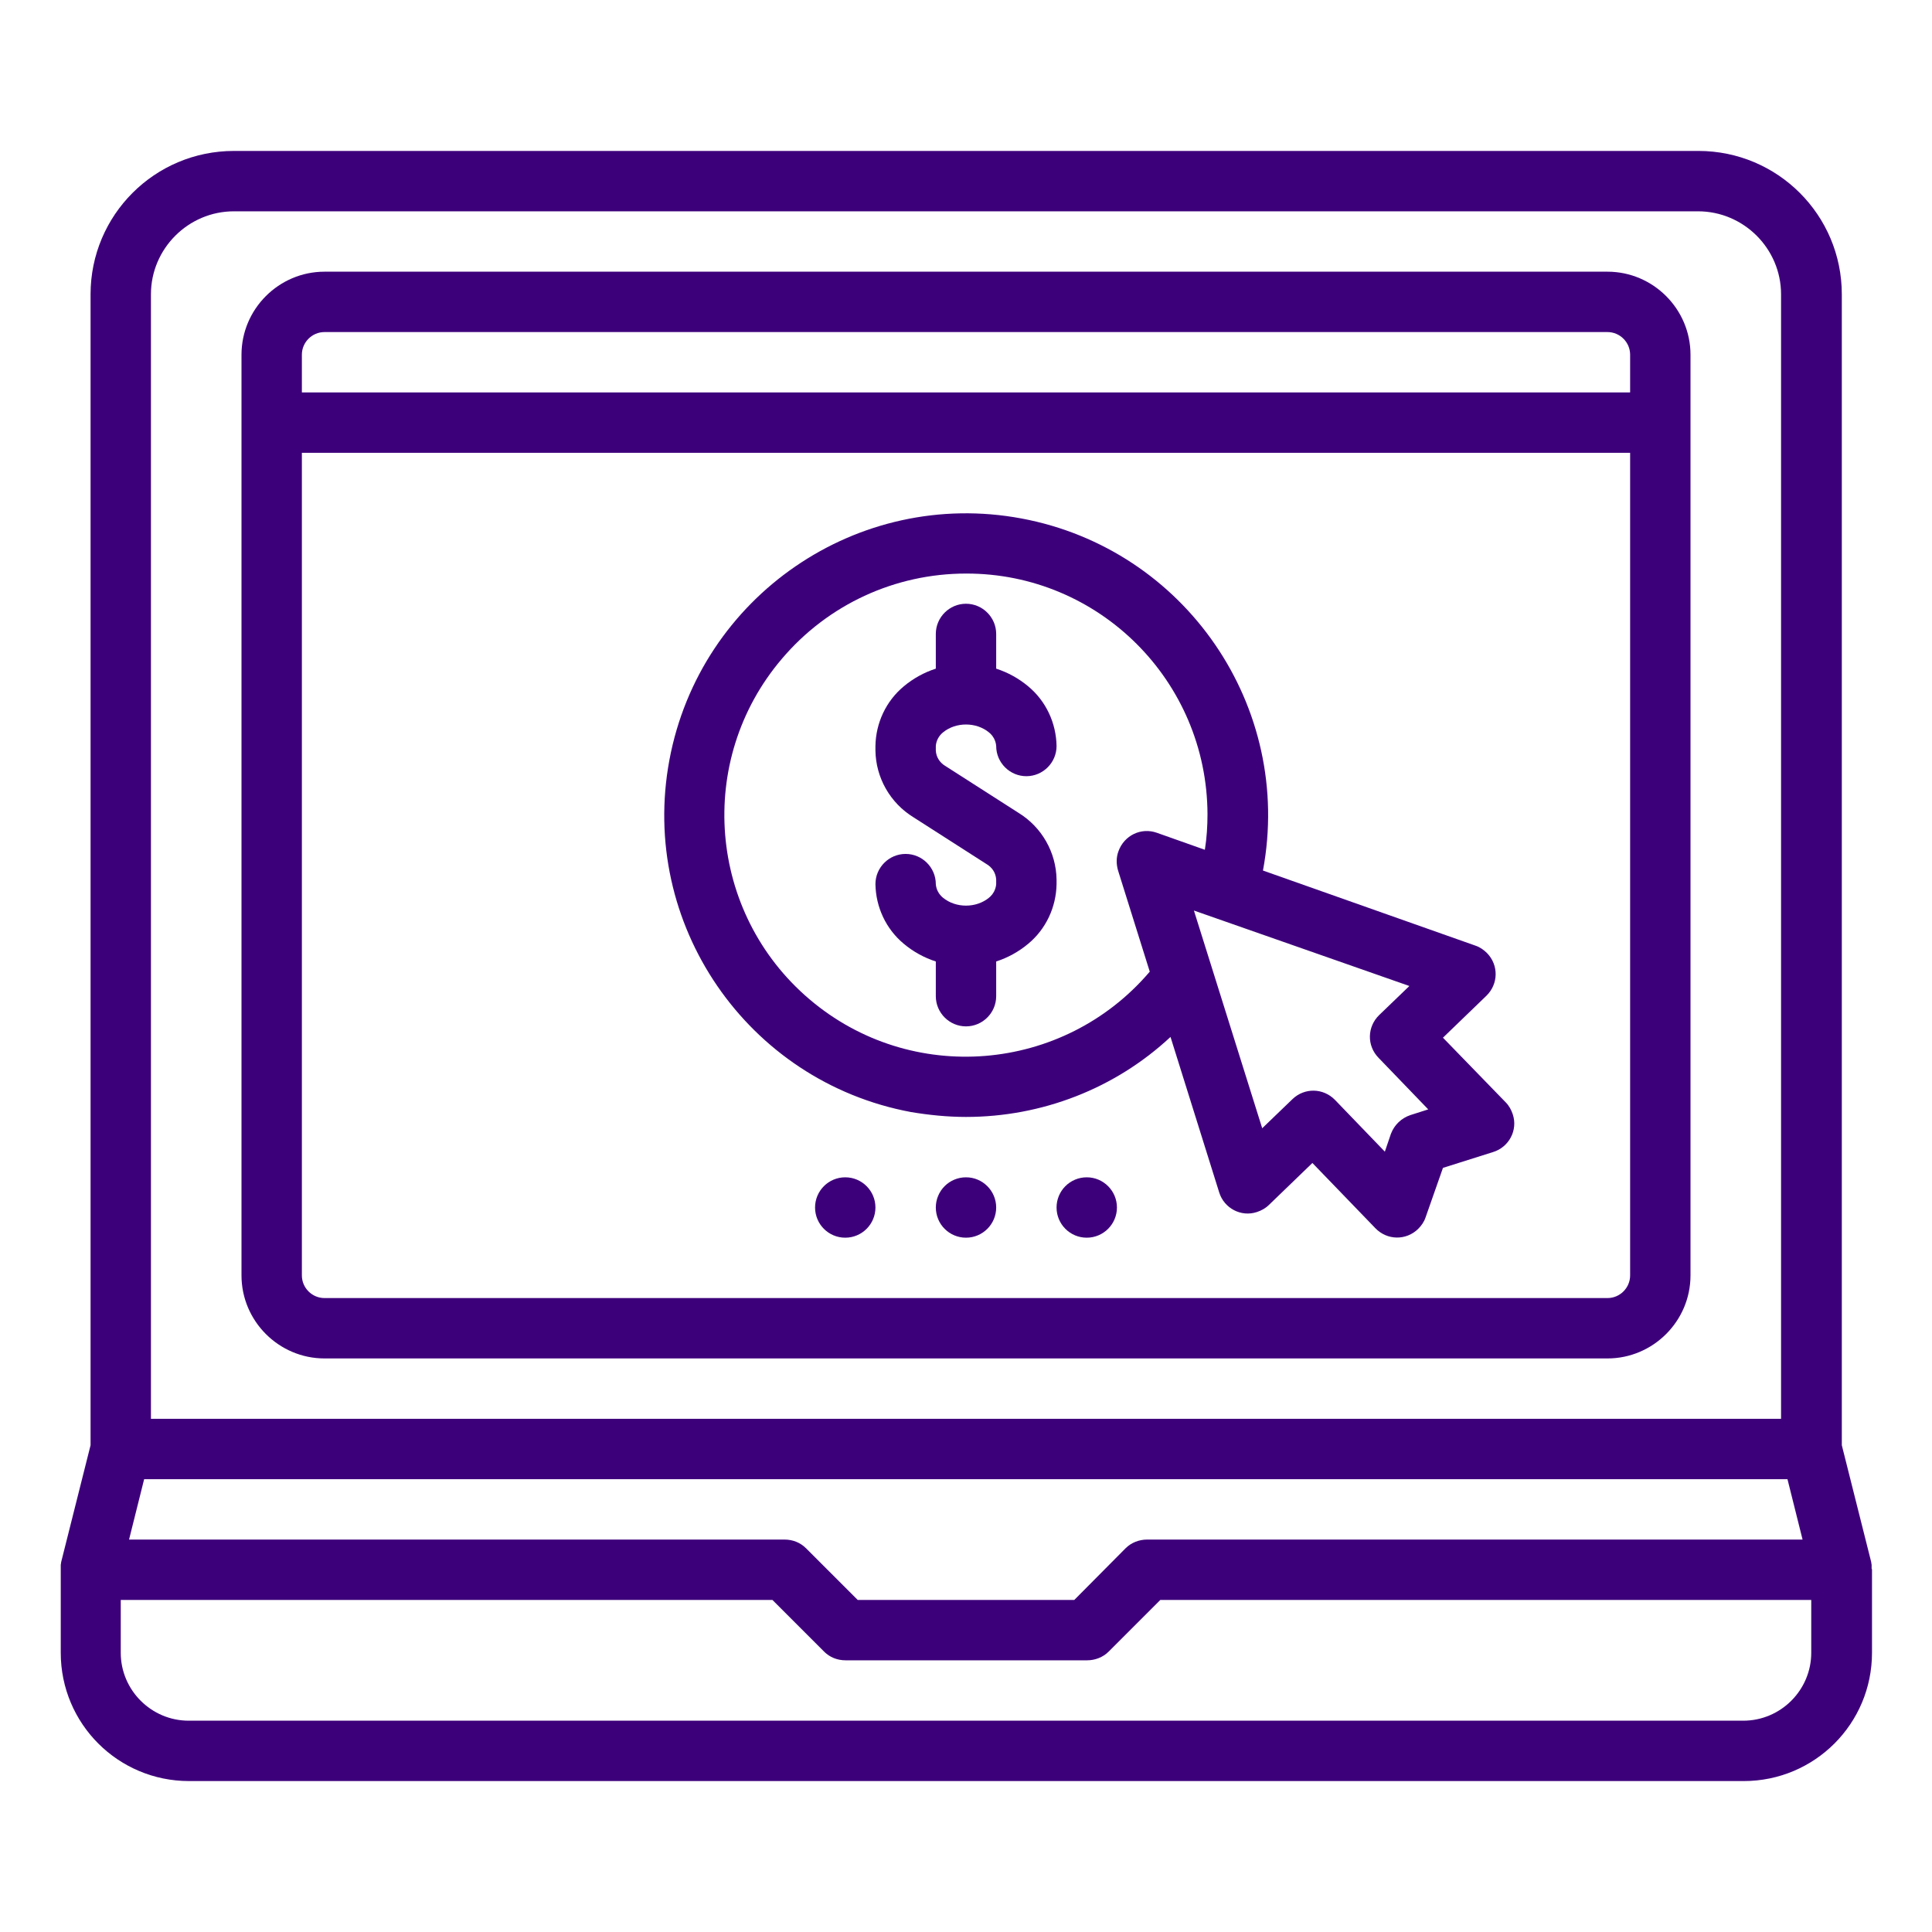
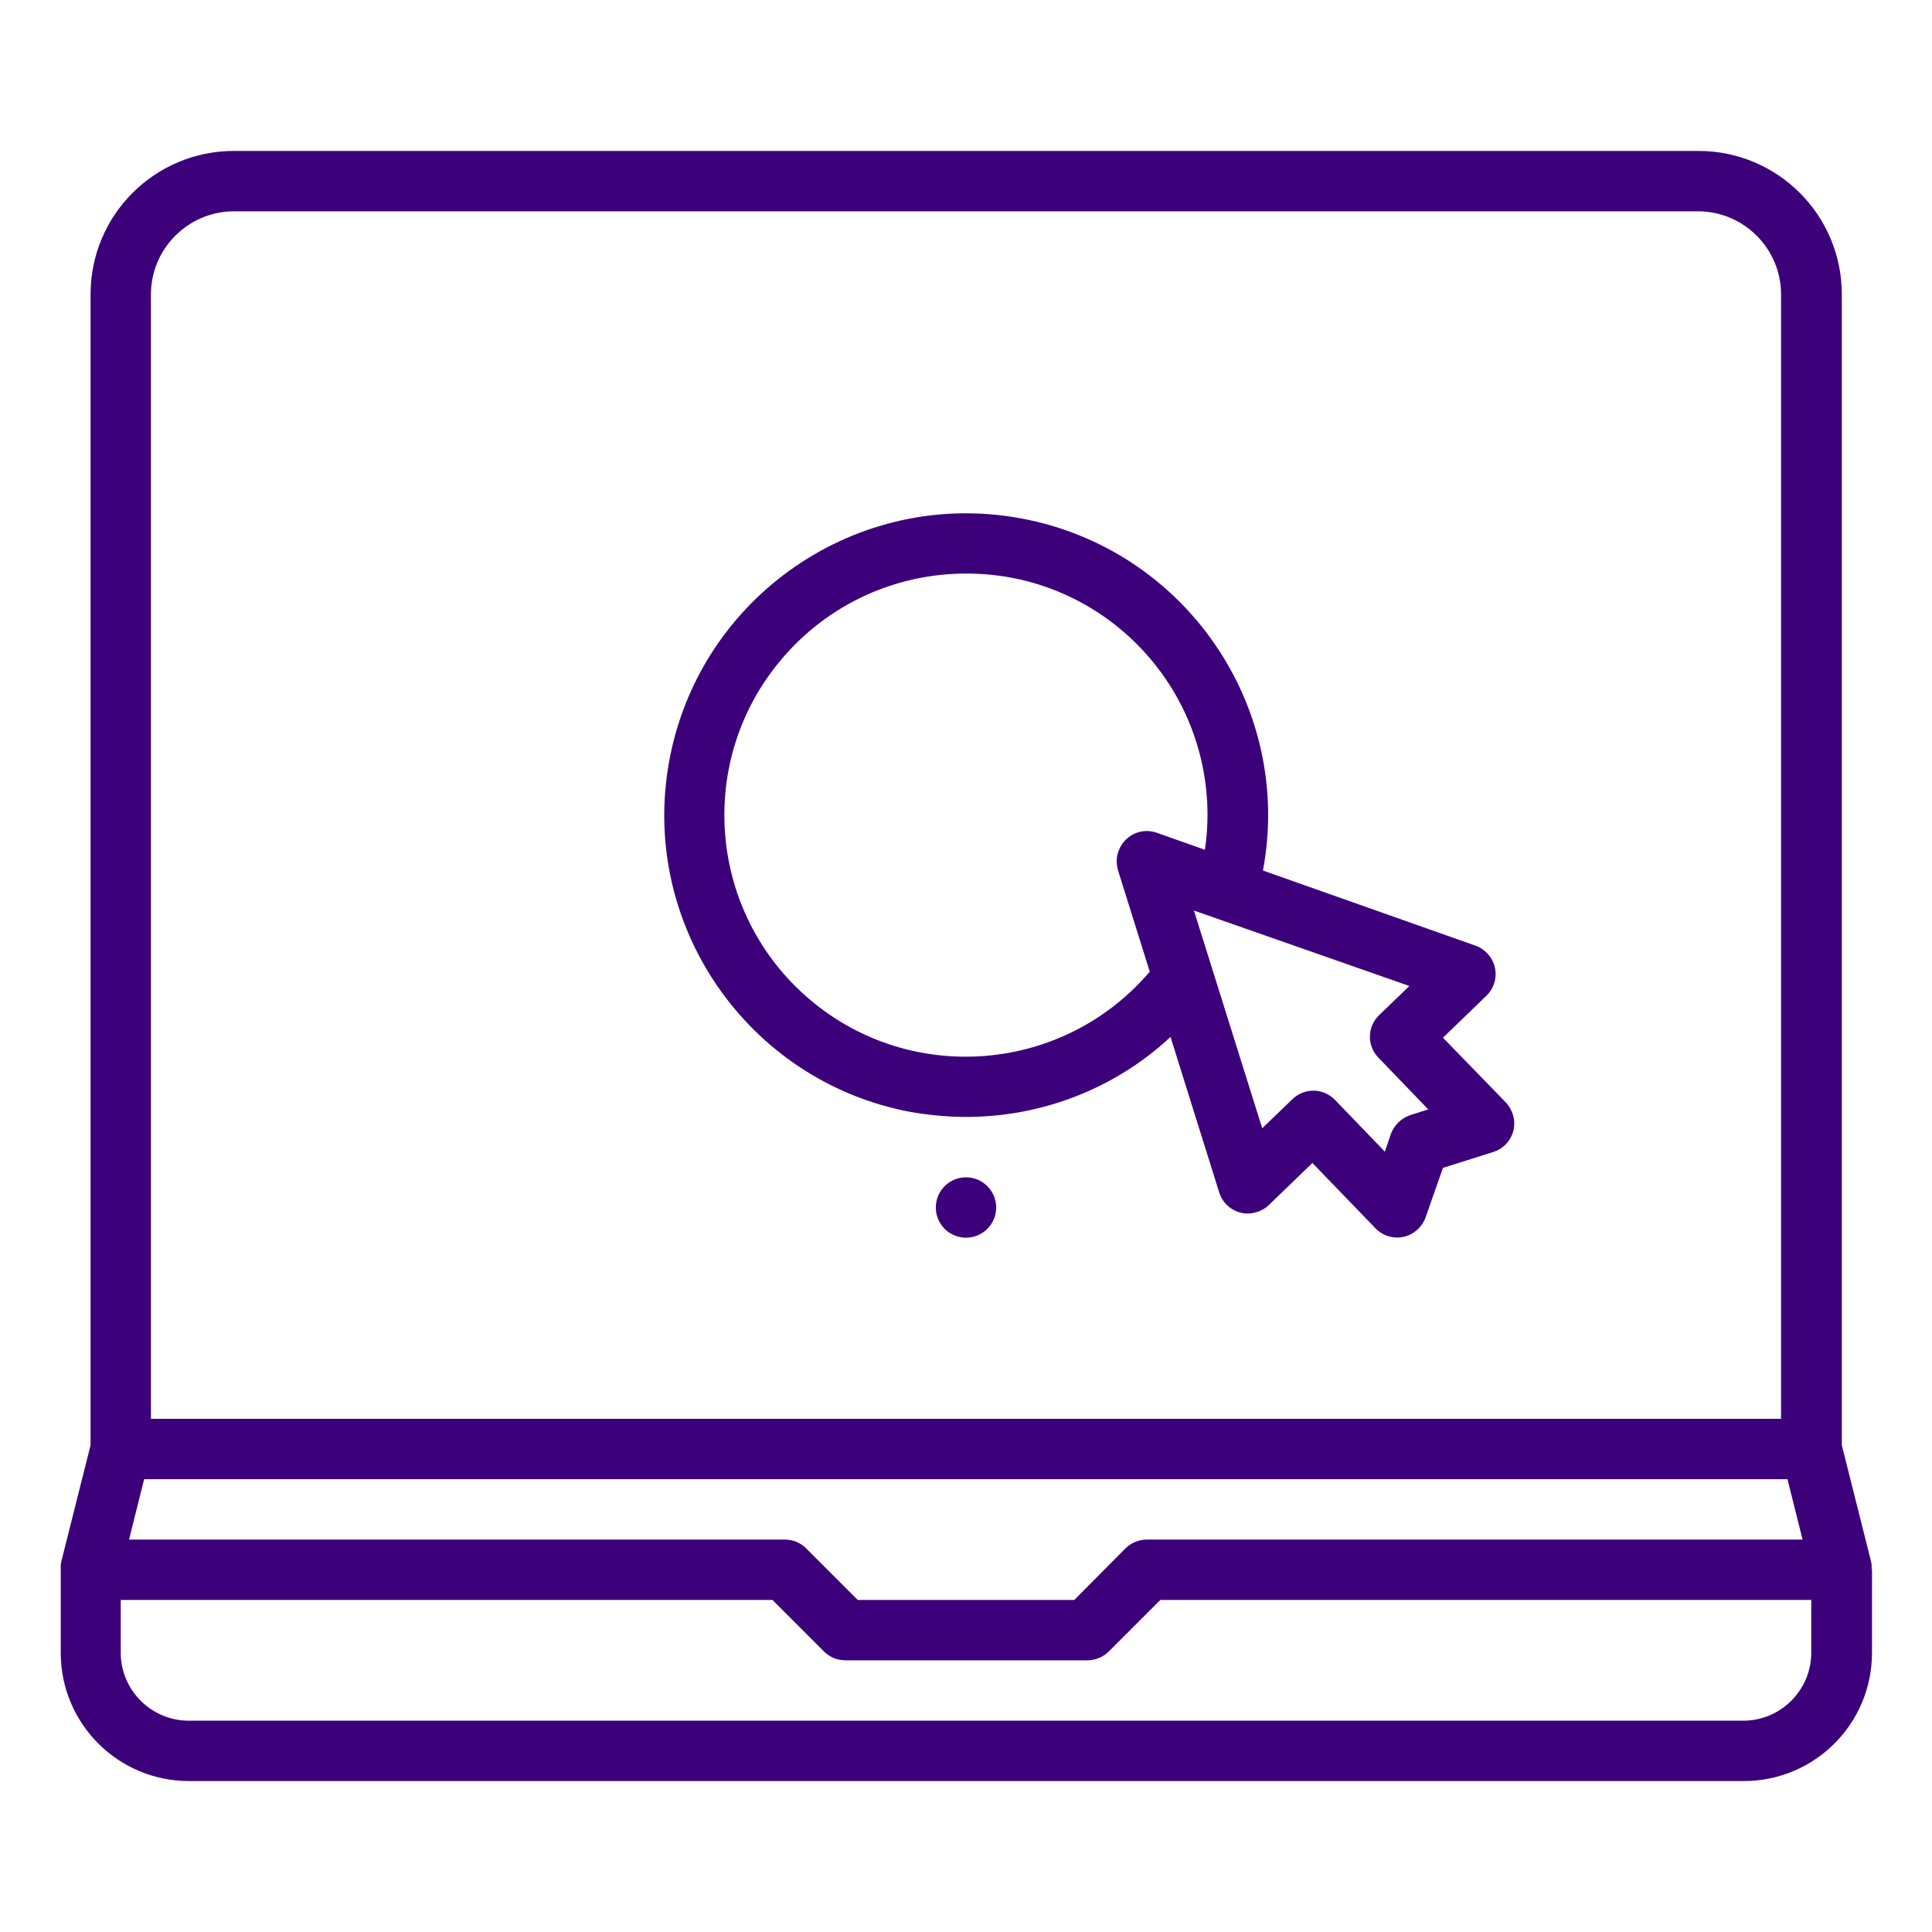
<svg xmlns="http://www.w3.org/2000/svg" version="1.1" id="Layer_1" x="0px" y="0px" viewBox="0 0 512 512" style="enable-background:new 0 0 512 512;" xml:space="preserve">
  <style type="text/css">
	.st0{fill:#3D007B;}
</style>
  <g id="outline">
    <path class="st0" d="M496,415.6c0-0.2,0-0.4,0-0.6c0-0.1,0-0.2,0-0.3c0-0.2-0.1-0.4-0.1-0.6c0,0,0-0.1,0-0.1l-7.8-31V78   c0-21-17-38-38-38H62c-21,0-38,17-38,38v305l-7.8,31c0,0,0,0.1,0,0.1c0,0.2-0.1,0.4-0.1,0.6c0,0.1,0,0.2,0,0.3c0,0.2,0,0.4,0,0.6   c0,0.1,0,0.2,0,0.3c0,0,0,0,0,0.1v22c0,18.8,15.2,34,34,34h412c18.8,0,34-15.2,34-34v-22c0,0,0,0,0-0.1   C496,415.8,496,415.7,496,415.6z M40,78c0-12.1,9.9-22,22-22h388c12.1,0,22,9.9,22,22v298H40V78z M38.2,392h435.5l4,16H304   c-2.1,0-4.2,0.8-5.7,2.3L284.7,424h-57.4l-13.7-13.7c-1.5-1.5-3.5-2.3-5.7-2.3H34.2L38.2,392z M480,438c0,9.9-8.1,18-18,18H50   c-9.9,0-18-8.1-18-18v-14h172.7l13.7,13.7c1.5,1.5,3.5,2.3,5.7,2.3h64c2.1,0,4.2-0.8,5.7-2.3l13.7-13.7H480V438z" />
-     <path class="st0" d="M262.1,237.9c-1.7,1.4-3.9,2.1-6.1,2.1h0c-2.2,0-4.4-0.7-6.1-2.1c-1.1-0.9-1.8-2.2-1.9-3.6c0-4.4-3.6-8-8-8   s-8,3.6-8,8c0.1,6.1,2.8,11.9,7.5,15.8c2.5,2.1,5.4,3.7,8.5,4.7v9.2c0,4.4,3.6,8,8,8s8-3.6,8-8v-9.2c3.1-1,6-2.6,8.5-4.7   c4.7-3.9,7.4-9.7,7.5-15.8v-1.2c-0.1-7.2-3.9-13.9-10.1-17.7l-19.2-12.3c-1.6-0.9-2.6-2.4-2.7-4.2v-1.2c0.1-1.4,0.8-2.7,1.9-3.6   c1.7-1.4,3.9-2.1,6.1-2.1h0c2.2,0,4.4,0.7,6.1,2.1c1.1,0.9,1.8,2.2,1.9,3.6c0,4.4,3.6,8,8,8s8-3.6,8-8c-0.1-6.1-2.8-11.9-7.5-15.8   c-2.5-2.1-5.4-3.7-8.5-4.7V168c0-4.4-3.6-8-8-8s-8,3.6-8,8v9.2c-3.1,1-6,2.6-8.5,4.7c-4.7,3.9-7.4,9.7-7.5,15.8v1.2   c0.1,7.2,3.9,13.9,10.1,17.7l19.2,12.3c1.6,0.9,2.6,2.4,2.7,4.2v1.2C263.9,235.7,263.2,237,262.1,237.9z" />
    <path class="st0" d="M256,296c20.1,0,39.5-7.5,54.2-21.2l12.9,41.2c1.3,4.2,5.8,6.6,10,5.2c1.2-0.4,2.3-1,3.2-1.9l11.5-11.1   l16.7,17.3c3.1,3.2,8.1,3.3,11.3,0.2c0.9-0.9,1.6-1.9,2-3.1l4.6-13.1l13.3-4.2c4.2-1.3,6.6-5.8,5.2-10c-0.4-1.2-1-2.3-1.9-3.2   L382.4,275l11.5-11.1c3.2-3.1,3.3-8.1,0.2-11.3c-0.9-0.9-1.9-1.6-3.1-2l-56.3-19.9c8.1-43.4-20.6-85.2-64-93.3   c-43.4-8.1-85.2,20.6-93.3,64c-8.1,43.4,20.6,85.2,64,93.3C246.2,295.5,251.1,296,256,296z M373.5,261.3l-8,7.7   c-3.2,3.1-3.3,8.1-0.2,11.3c0,0,0,0,0,0l13.2,13.7l-4.7,1.5c-2.4,0.8-4.3,2.6-5.2,5l-1.6,4.7l-13.2-13.7c-3.1-3.2-8.1-3.3-11.3-0.2   c0,0,0,0,0,0l-8,7.7l-18.1-57.7L373.5,261.3z M256,152c35.3-0.1,63.9,28.5,64,63.8c0,3.1-0.2,6.3-0.7,9.4l-12.7-4.5   c-4.2-1.5-8.7,0.7-10.2,4.9c-0.6,1.6-0.6,3.4-0.1,5.1l8.4,26.8c-22.9,26.9-63.3,30.2-90.2,7.3s-30.2-63.3-7.3-90.2   C219.4,160.2,237.2,152,256,152z" />
-     <path class="st0" d="M426,72H86c-12.1,0-22,9.9-22,22v244c0,12.1,9.9,22,22,22h340c12.1,0,22-9.9,22-22V94   C448,81.9,438.1,72,426,72z M432,338c0,3.3-2.7,6-6,6H86c-3.3,0-6-2.7-6-6V120h352V338z M432,104H80V94c0-3.3,2.7-6,6-6h340   c3.3,0,6,2.7,6,6V104z" />
-     <circle class="st0" cx="224" cy="320" r="8" />
    <circle class="st0" cx="256" cy="320" r="8" />
-     <circle class="st0" cx="288" cy="320" r="8" />
  </g>
</svg>